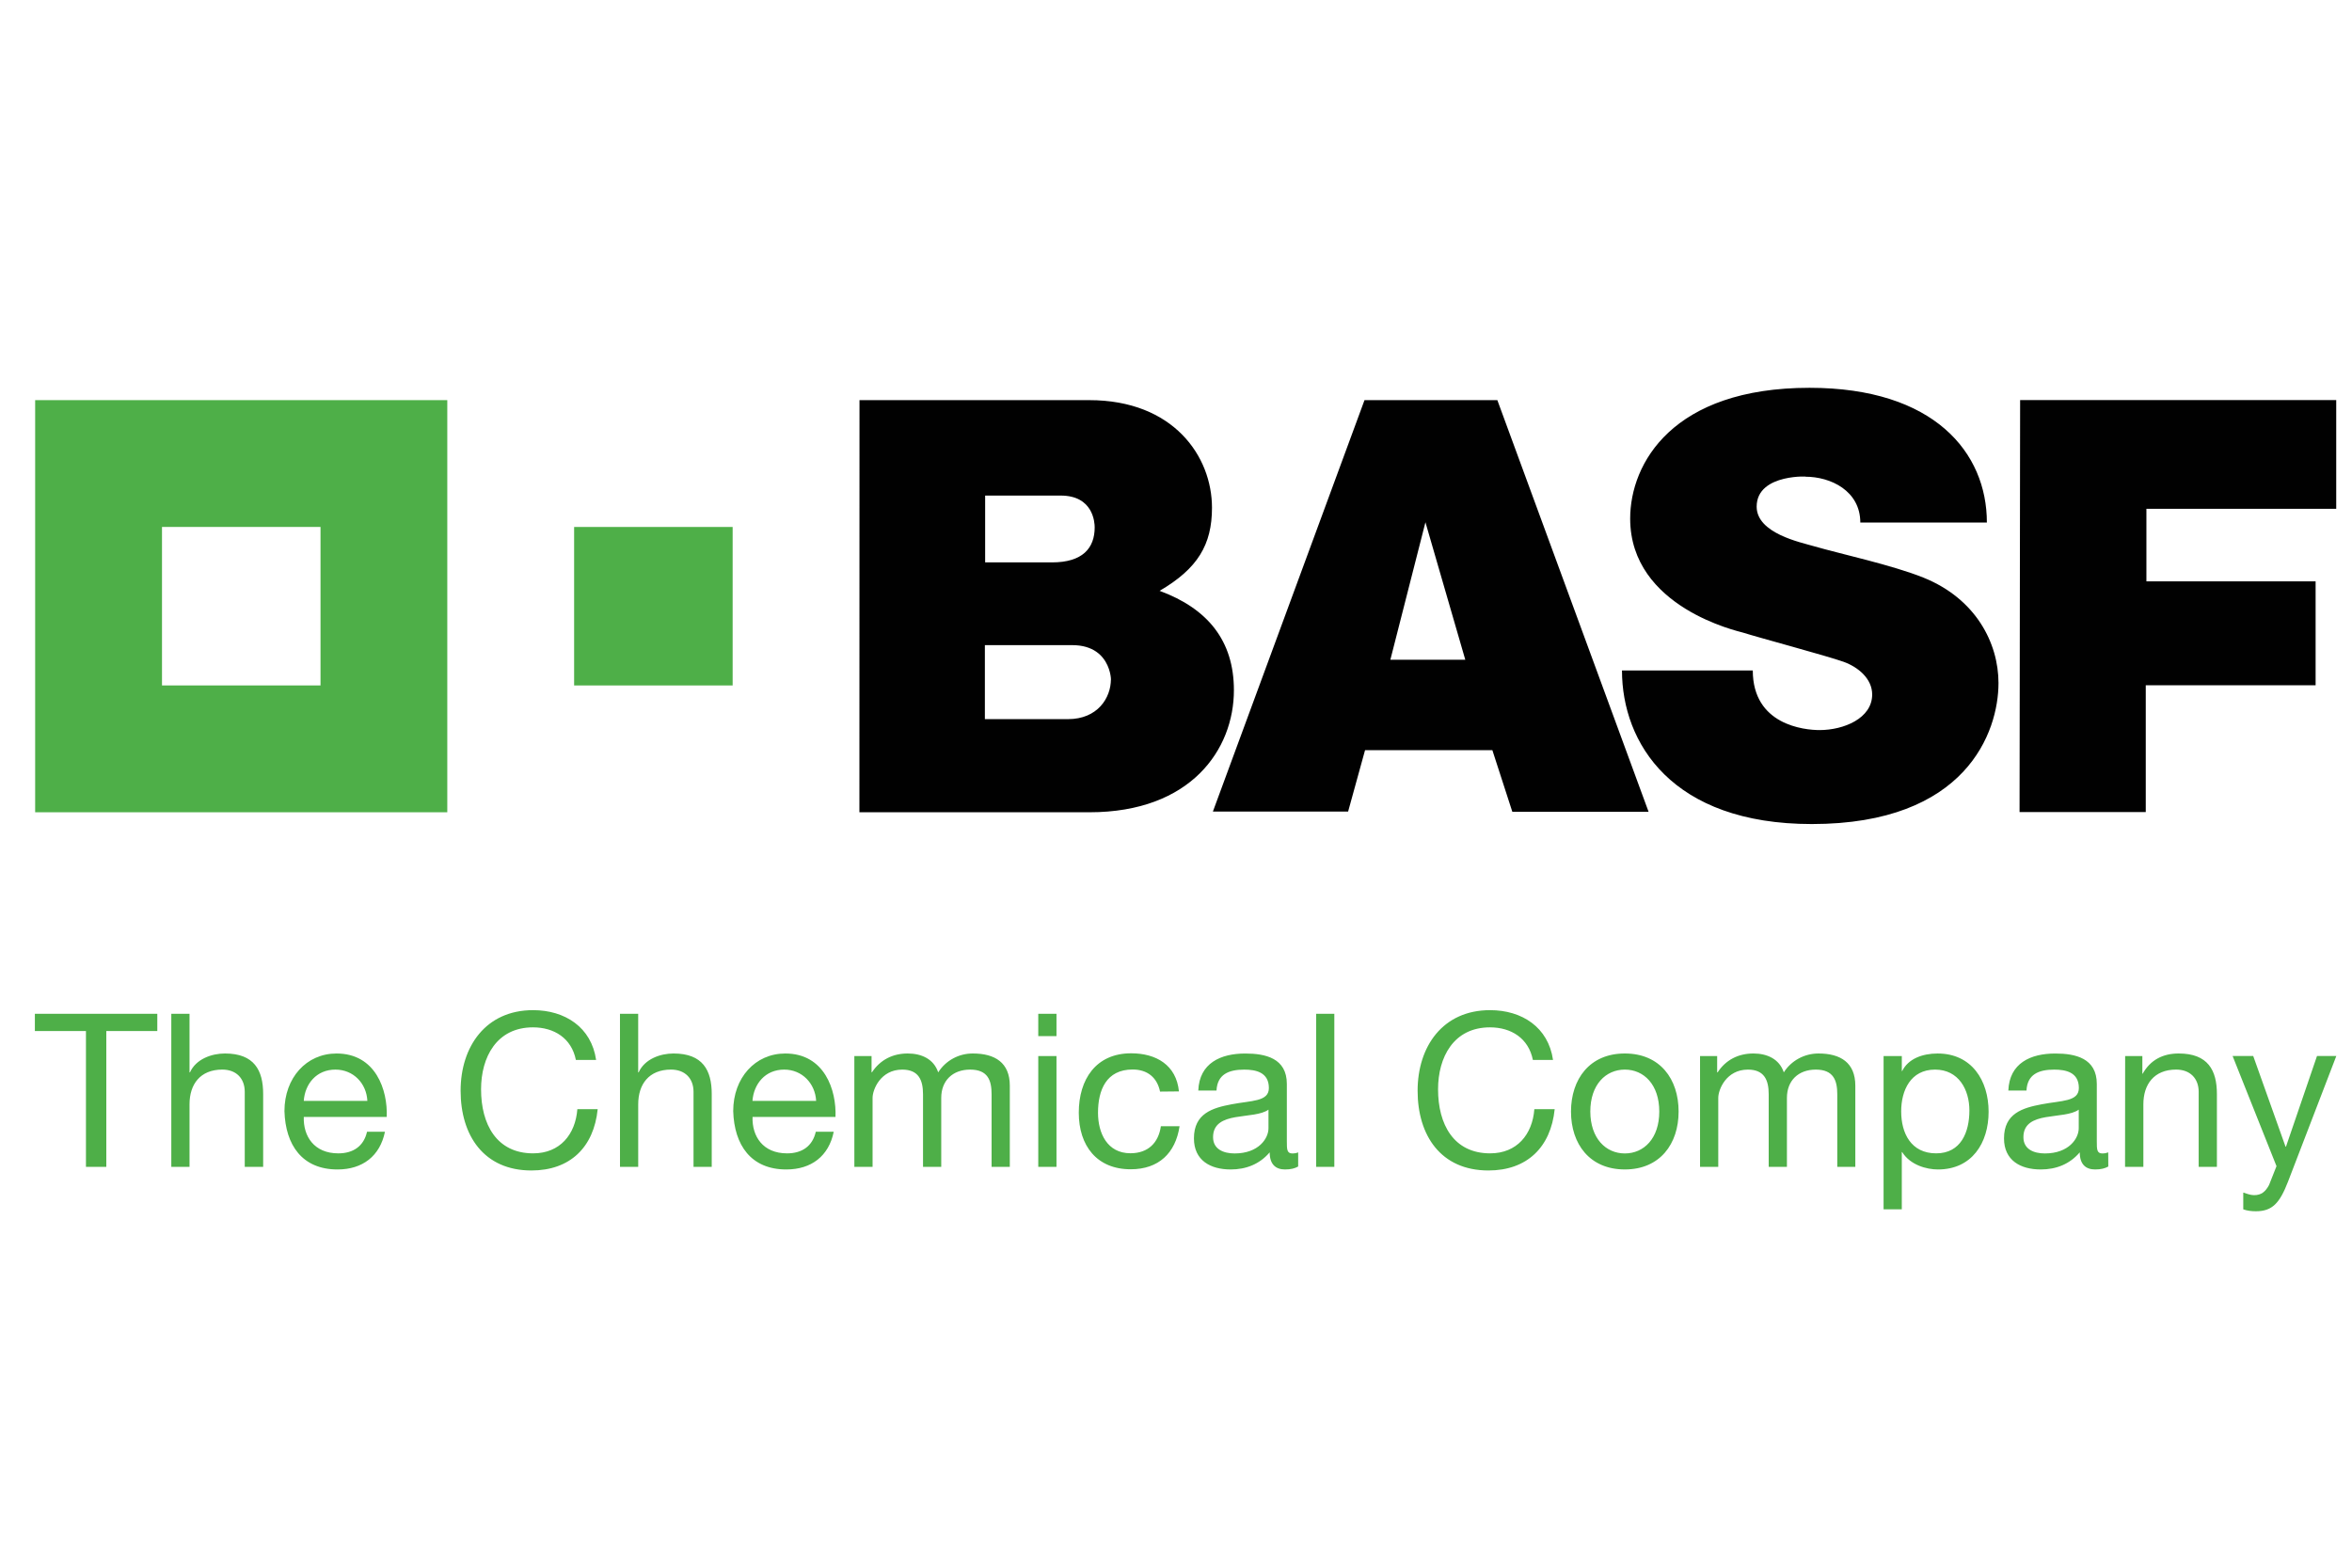
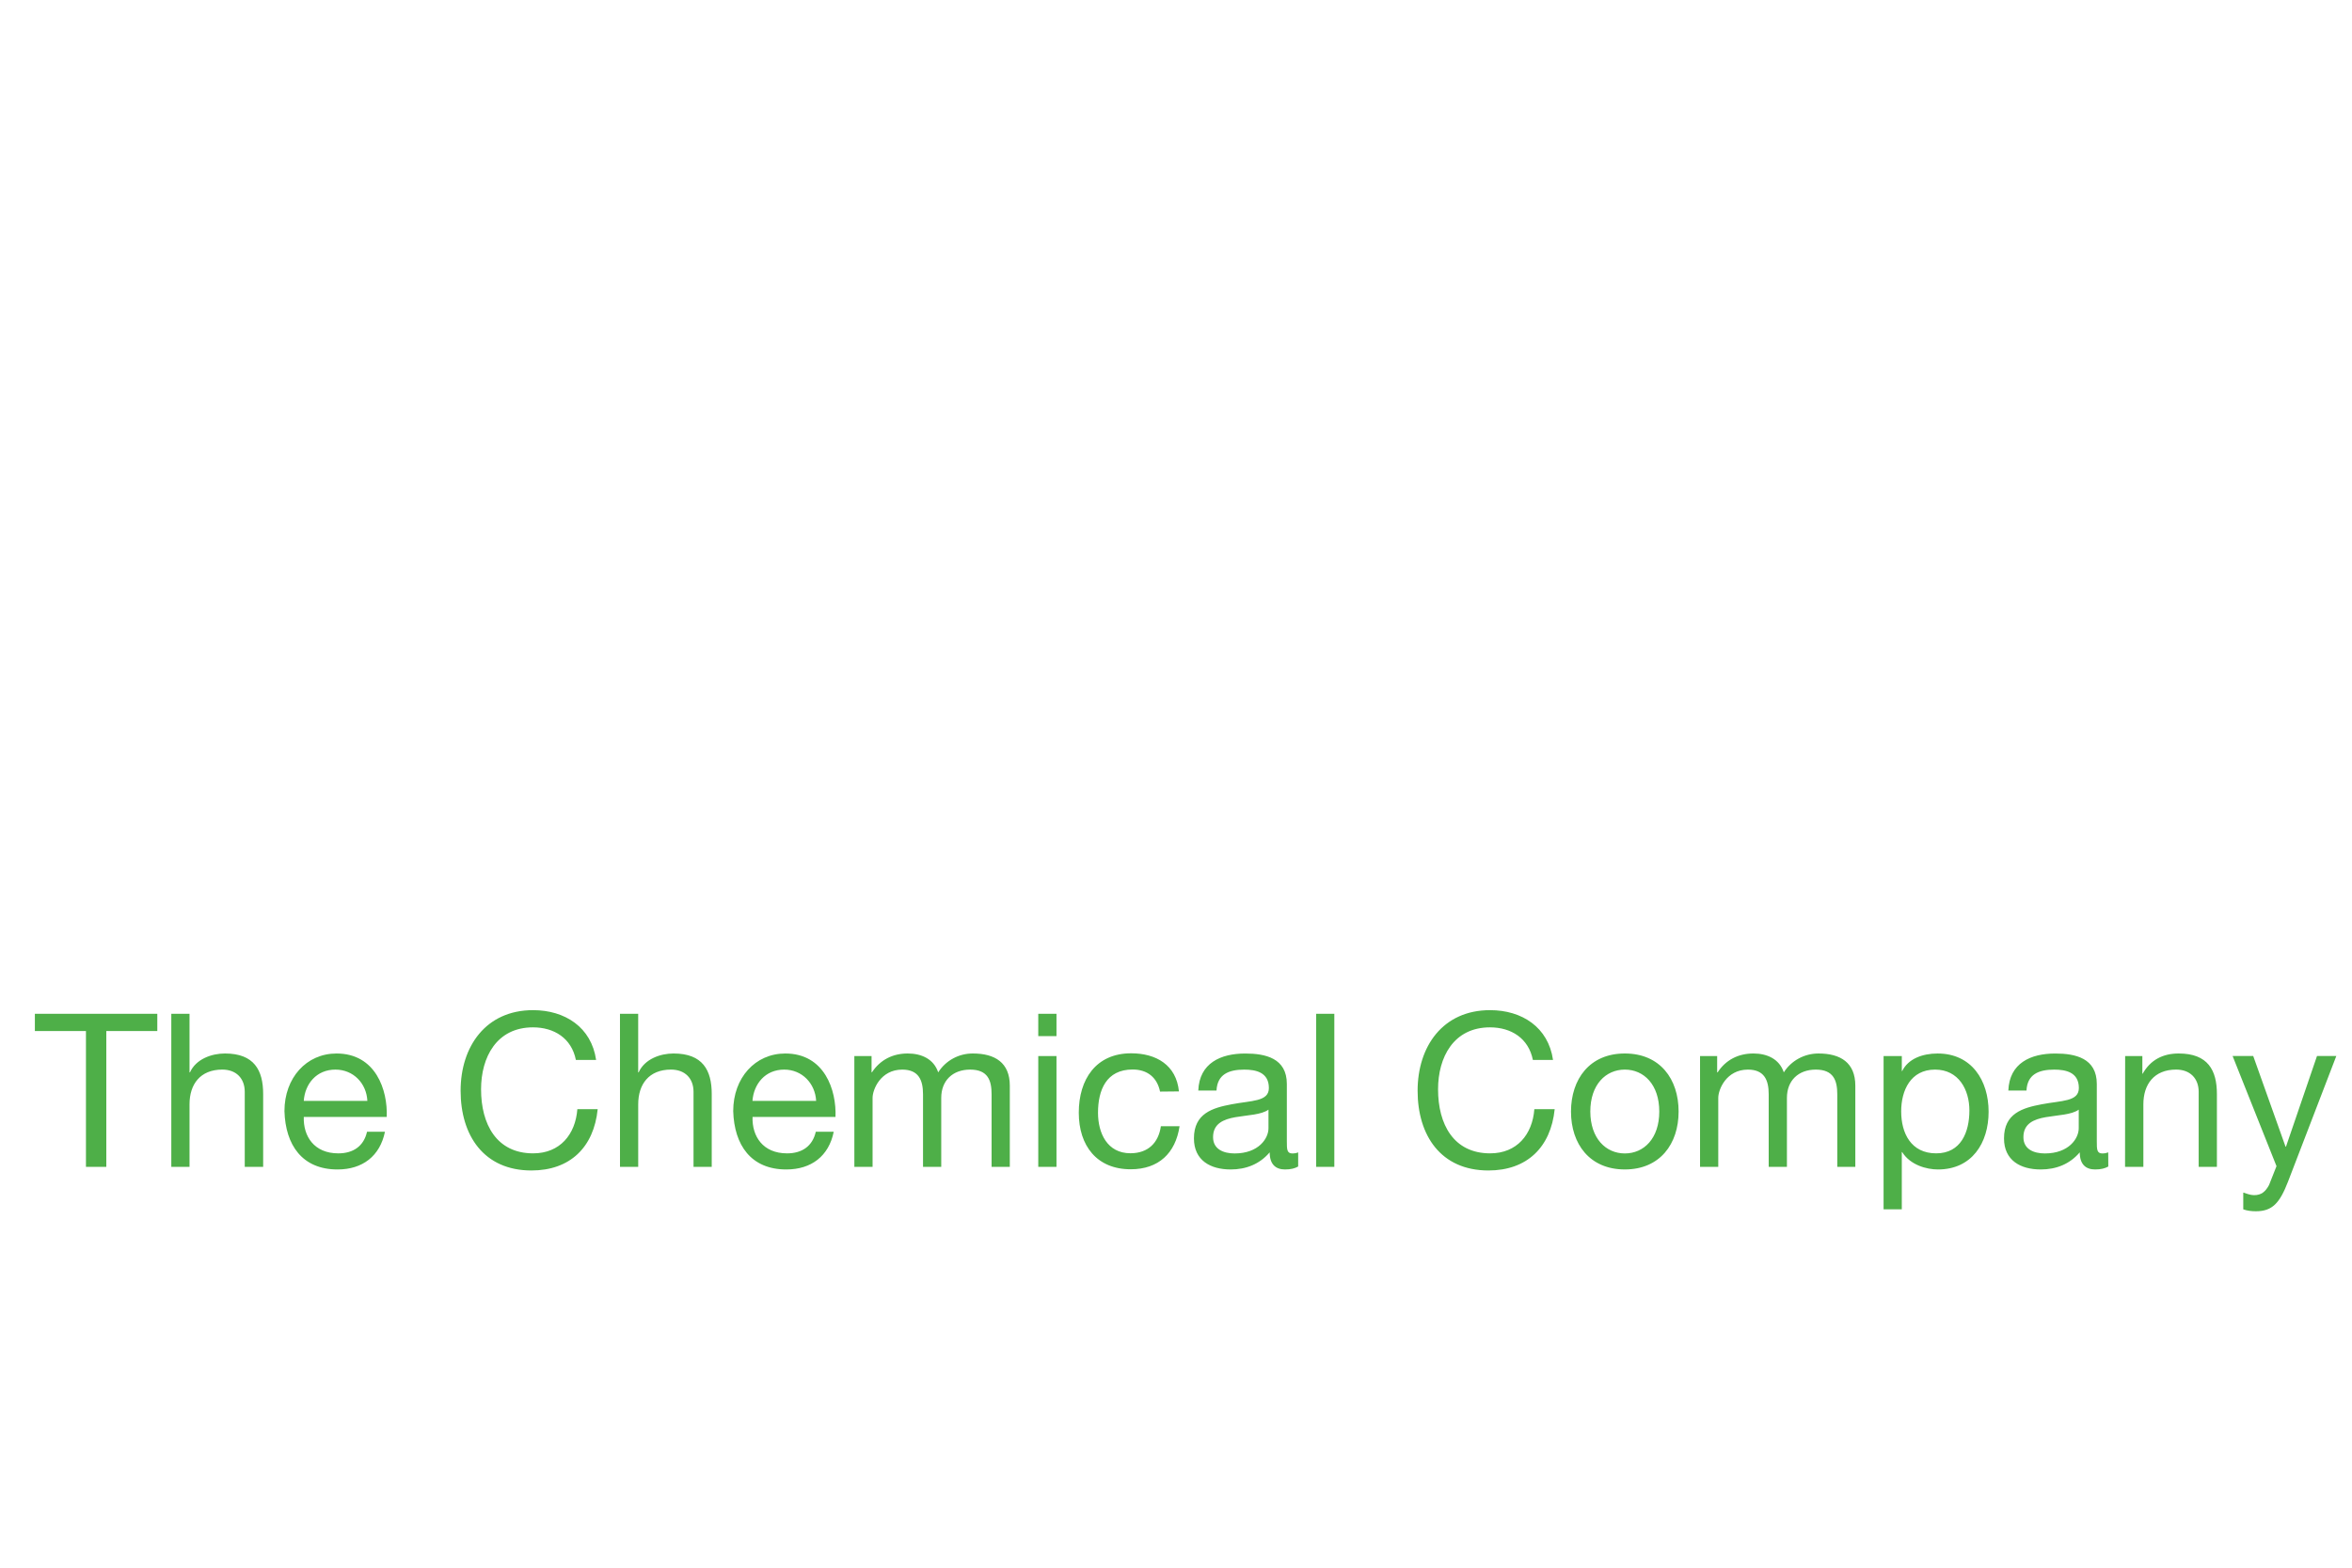
<svg xmlns="http://www.w3.org/2000/svg" version="1.1" id="Layer_1" x="0px" y="0px" width="150px" height="100px" viewBox="0 0 150 100" enable-background="new 0 0 150 100" xml:space="preserve">
  <path fill="#4EAF48" d="M5.482,65.768H2.224V64.67h7.808v1.098H6.78v8.665H5.482V65.768z M10.925,64.67h1.162v3.734h0.029  c0.382-0.851,1.38-1.204,2.231-1.204c1.861,0,2.436,1.068,2.436,2.583v4.65h-1.174v-4.785c0-0.863-0.546-1.421-1.432-1.421  c-1.409,0-2.09,0.939-2.09,2.213v3.992h-1.162V64.67z M36.727,67.611c-0.276-1.38-1.38-2.078-2.736-2.078  c-2.325,0-3.311,1.914-3.311,3.951c0,2.225,0.986,4.086,3.323,4.086c1.708,0,2.695-1.204,2.818-2.818h1.297  c-0.247,2.431-1.761,3.91-4.227,3.91c-3.035,0-4.515-2.237-4.515-5.084c0-2.83,1.614-5.143,4.62-5.143  c2.037,0,3.722,1.092,4.021,3.176H36.727z M39.539,64.67h1.162v3.734h0.029c0.382-0.851,1.38-1.204,2.225-1.204  c1.861,0,2.436,1.068,2.436,2.583v4.65H44.23v-4.785c0-0.863-0.546-1.421-1.438-1.421c-1.409,0-2.09,0.939-2.09,2.213v3.992h-1.162  L39.539,64.67z M54.486,67.365h1.098v1.039h0.023c0.523-0.793,1.315-1.204,2.284-1.204c0.863,0,1.656,0.341,1.943,1.204  c0.481-0.757,1.315-1.209,2.213-1.204c1.409,0,2.354,0.587,2.354,2.055v5.178h-1.162v-4.632c0-0.875-0.229-1.573-1.368-1.573  c-1.121,0-1.843,0.71-1.843,1.802v4.403h-1.162v-4.632c0-0.916-0.288-1.573-1.327-1.573c-1.38,0-1.89,1.274-1.89,1.802v4.403h-1.162  C54.486,74.433,54.486,67.365,54.486,67.365z M73.983,69.631c-0.182-0.886-0.793-1.409-1.75-1.409c-1.685,0-2.207,1.321-2.207,2.759  c0,1.297,0.587,2.583,2.067,2.583c1.121,0,1.791-0.658,1.943-1.726h1.192c-0.258,1.726-1.339,2.748-3.117,2.748  c-2.16,0-3.311-1.503-3.311-3.611c0-2.119,1.092-3.787,3.34-3.787c1.597,0,2.883,0.751,3.047,2.431L73.983,69.631z M83.94,64.67  h1.157v9.763H83.94V64.67z M97.76,67.611c-0.276-1.38-1.38-2.078-2.736-2.078c-2.325,0-3.311,1.914-3.311,3.951  c0,2.225,0.986,4.086,3.323,4.086c1.708,0,2.695-1.204,2.818-2.818h1.297c-0.247,2.431-1.767,3.91-4.227,3.91  c-3.035,0-4.515-2.237-4.515-5.084c0-2.83,1.609-5.143,4.62-5.143c2.037,0,3.716,1.092,4.016,3.176H97.76z M108.421,67.365h1.092  v1.039h0.029c0.517-0.793,1.315-1.204,2.284-1.204c0.857,0,1.65,0.341,1.937,1.204c0.476-0.751,1.315-1.204,2.213-1.204  c1.409,0,2.348,0.587,2.348,2.055v5.178h-1.151v-4.632c0-0.875-0.235-1.573-1.368-1.573c-1.121,0-1.843,0.71-1.843,1.802v4.403  h-1.162v-4.632c0-0.916-0.288-1.573-1.327-1.573c-1.38,0-1.89,1.274-1.89,1.802v4.403h-1.162L108.421,67.365z M135.532,67.365h1.098  v1.121h0.023c0.493-0.875,1.286-1.286,2.295-1.286c1.861,0,2.436,1.068,2.436,2.583v4.65h-1.162v-4.785  c0-0.863-0.552-1.421-1.438-1.421c-1.409,0-2.09,0.945-2.09,2.213v3.992h-1.168L135.532,67.365z M145.918,75.379  c-0.534,1.38-1.01,1.885-2.049,1.885c-0.27,0-0.546-0.029-0.804-0.123v-1.068c0.217,0.065,0.452,0.164,0.687,0.164  c0.481,0,0.734-0.235,0.957-0.646l0.476-1.204l-2.8-7.027h1.315l2.061,5.783h0.029l1.978-5.783H149L145.918,75.379z M24.551,72.191  c-0.317,1.556-1.432,2.407-3.023,2.407c-2.254,0-3.323-1.556-3.387-3.722c0-2.119,1.397-3.675,3.323-3.675  c2.501,0,3.27,2.337,3.2,4.045h-5.29c-0.041,1.233,0.658,2.325,2.202,2.325c0.957,0,1.626-0.464,1.832-1.38H24.551z M23.429,70.224  c-0.053-1.11-0.886-1.996-2.037-1.996c-1.215,0-1.943,0.916-2.02,1.996H23.429z M53.171,72.191  c-0.311,1.556-1.432,2.407-3.023,2.407c-2.254,0-3.323-1.556-3.387-3.722c0-2.119,1.397-3.675,3.323-3.675  c2.501,0,3.27,2.337,3.2,4.045h-5.29c-0.041,1.233,0.658,2.325,2.202,2.325c0.957,0,1.626-0.464,1.832-1.38H53.171z M52.05,70.224  c-0.059-1.11-0.892-1.996-2.037-1.996c-1.215,0-1.943,0.916-2.025,1.996H52.05z M67.378,66.091h-1.162V64.67h1.162V66.091z   M66.216,67.365h1.162v7.068h-1.162V67.365z M82.789,74.41c-0.2,0.117-0.464,0.188-0.834,0.188c-0.599,0-0.98-0.329-0.98-1.092  c-0.64,0.751-1.503,1.092-2.489,1.092c-1.286,0-2.342-0.575-2.342-1.984c0-1.597,1.192-1.943,2.395-2.172  c1.286-0.247,2.384-0.164,2.384-1.039c0-1.01-0.84-1.174-1.573-1.174c-0.986,0-1.714,0.299-1.767,1.333h-1.162  c0.07-1.75,1.427-2.36,2.994-2.36c1.274,0,2.654,0.288,2.654,1.943v3.64c0,0.546,0,0.793,0.37,0.793c0.123,0,0.241-0.023,0.352-0.07  V74.41z M80.899,70.782c-0.452,0.329-1.327,0.346-2.108,0.481c-0.763,0.135-1.427,0.411-1.427,1.274  c0,0.769,0.663,1.039,1.374,1.039c1.532,0,2.16-0.957,2.16-1.603V70.782z M103.625,67.2c2.243,0,3.429,1.626,3.429,3.704  c0,2.067-1.192,3.693-3.429,3.693c-2.243,0-3.434-1.626-3.434-3.693C100.196,68.827,101.382,67.2,103.625,67.2 M103.625,73.576  c1.215,0,2.196-0.957,2.196-2.671c0-1.72-0.98-2.677-2.196-2.677s-2.202,0.957-2.202,2.677  C101.429,72.613,102.409,73.576,103.625,73.576 M120.127,67.365h1.162v0.957h0.023c0.382-0.781,1.286-1.121,2.26-1.121  c2.172,0,3.252,1.72,3.252,3.716c0,1.996-1.068,3.681-3.229,3.681c-0.722,0-1.761-0.276-2.284-1.11h-0.023v3.652h-1.162  L120.127,67.365z M123.409,68.228c-1.562,0-2.16,1.333-2.16,2.665c0,1.391,0.628,2.677,2.231,2.677c1.585,0,2.119-1.356,2.119-2.736  C125.599,69.514,124.918,68.228,123.409,68.228 M134.458,74.41c-0.205,0.117-0.464,0.188-0.84,0.188c-0.599,0-0.98-0.329-0.98-1.092  c-0.64,0.751-1.503,1.092-2.489,1.092c-1.286,0-2.342-0.575-2.342-1.984c0-1.597,1.192-1.943,2.395-2.172  c1.286-0.247,2.378-0.164,2.378-1.039c0-1.01-0.834-1.174-1.573-1.174c-0.986,0-1.714,0.299-1.767,1.333h-1.157  c0.07-1.75,1.421-2.36,2.994-2.36c1.268,0,2.648,0.288,2.648,1.943v3.64c0,0.546,0,0.793,0.37,0.793c0.123,0,0.241-0.023,0.358-0.07  L134.458,74.41z M132.573,70.782c-0.452,0.329-1.327,0.346-2.108,0.481c-0.763,0.135-1.421,0.411-1.421,1.274  c0,0.769,0.658,1.039,1.368,1.039c1.532,0,2.16-0.957,2.16-1.603L132.573,70.782L132.573,70.782z" />
-   <path fill="#010101" d="M54.815,25.524h14.648c5.378,0,7.832,3.587,7.832,6.863c0,2.36-0.91,3.881-3.34,5.301  c3.07,1.133,4.738,3.182,4.738,6.34c0,3.775-2.742,7.785-9.211,7.785H54.809L54.815,25.524z M62.811,45.872h5.301  c1.885,0,2.736-1.35,2.736-2.542c0,0.552,0.247-2.178-2.466-2.178h-5.571V45.872z M62.828,35.874h4.262  c1.949,0,2.724-0.904,2.724-2.237c0-0.311-0.094-2.025-2.166-2.025h-4.82V35.874z M87.022,25.524h8.472l9.646,26.26H96.45  l-1.274-3.933h-8.119l-1.08,3.916h-8.624L87.022,25.524z M90.908,33.314l-2.237,8.771h4.779L90.908,33.314z M118.642,33.332h8.072  c0-4.456-3.352-8.595-11.313-8.595c-8.73,0-11.436,4.82-11.436,8.342c0,5.689,6.963,7.198,7.174,7.268  c1.039,0.329,5.36,1.485,6.434,1.867c0.933,0.335,1.826,1.08,1.826,2.084c0,1.532-1.826,2.272-3.352,2.272  c-0.975,0-4.262-0.323-4.262-3.804h-8.342c0,4.626,3.182,9.798,12.106,9.798c9.845,0,11.906-5.871,11.906-8.994  c0-2.548-1.444-5.378-4.779-6.722c-2.008-0.81-5.325-1.521-6.998-2.008c-0.84-0.247-3.646-0.816-3.646-2.524  c0-2.19,3.611-1.908,3.088-1.908C116.763,30.402,118.642,31.318,118.642,33.332 M128.834,25.518h20.16v6.939h-12.106v4.626h10.791  v6.628h-10.832v8.09h-8.049L128.834,25.518z" />
-   <path fill="#4EAF48" d="M2.242,51.813h26.284V25.524H2.242V51.813z M20.441,43.723h-10.11v-10.11h10.11V43.723L20.441,43.723z   M36.615,33.614h10.11v10.11h-10.11V33.614z" />
</svg>